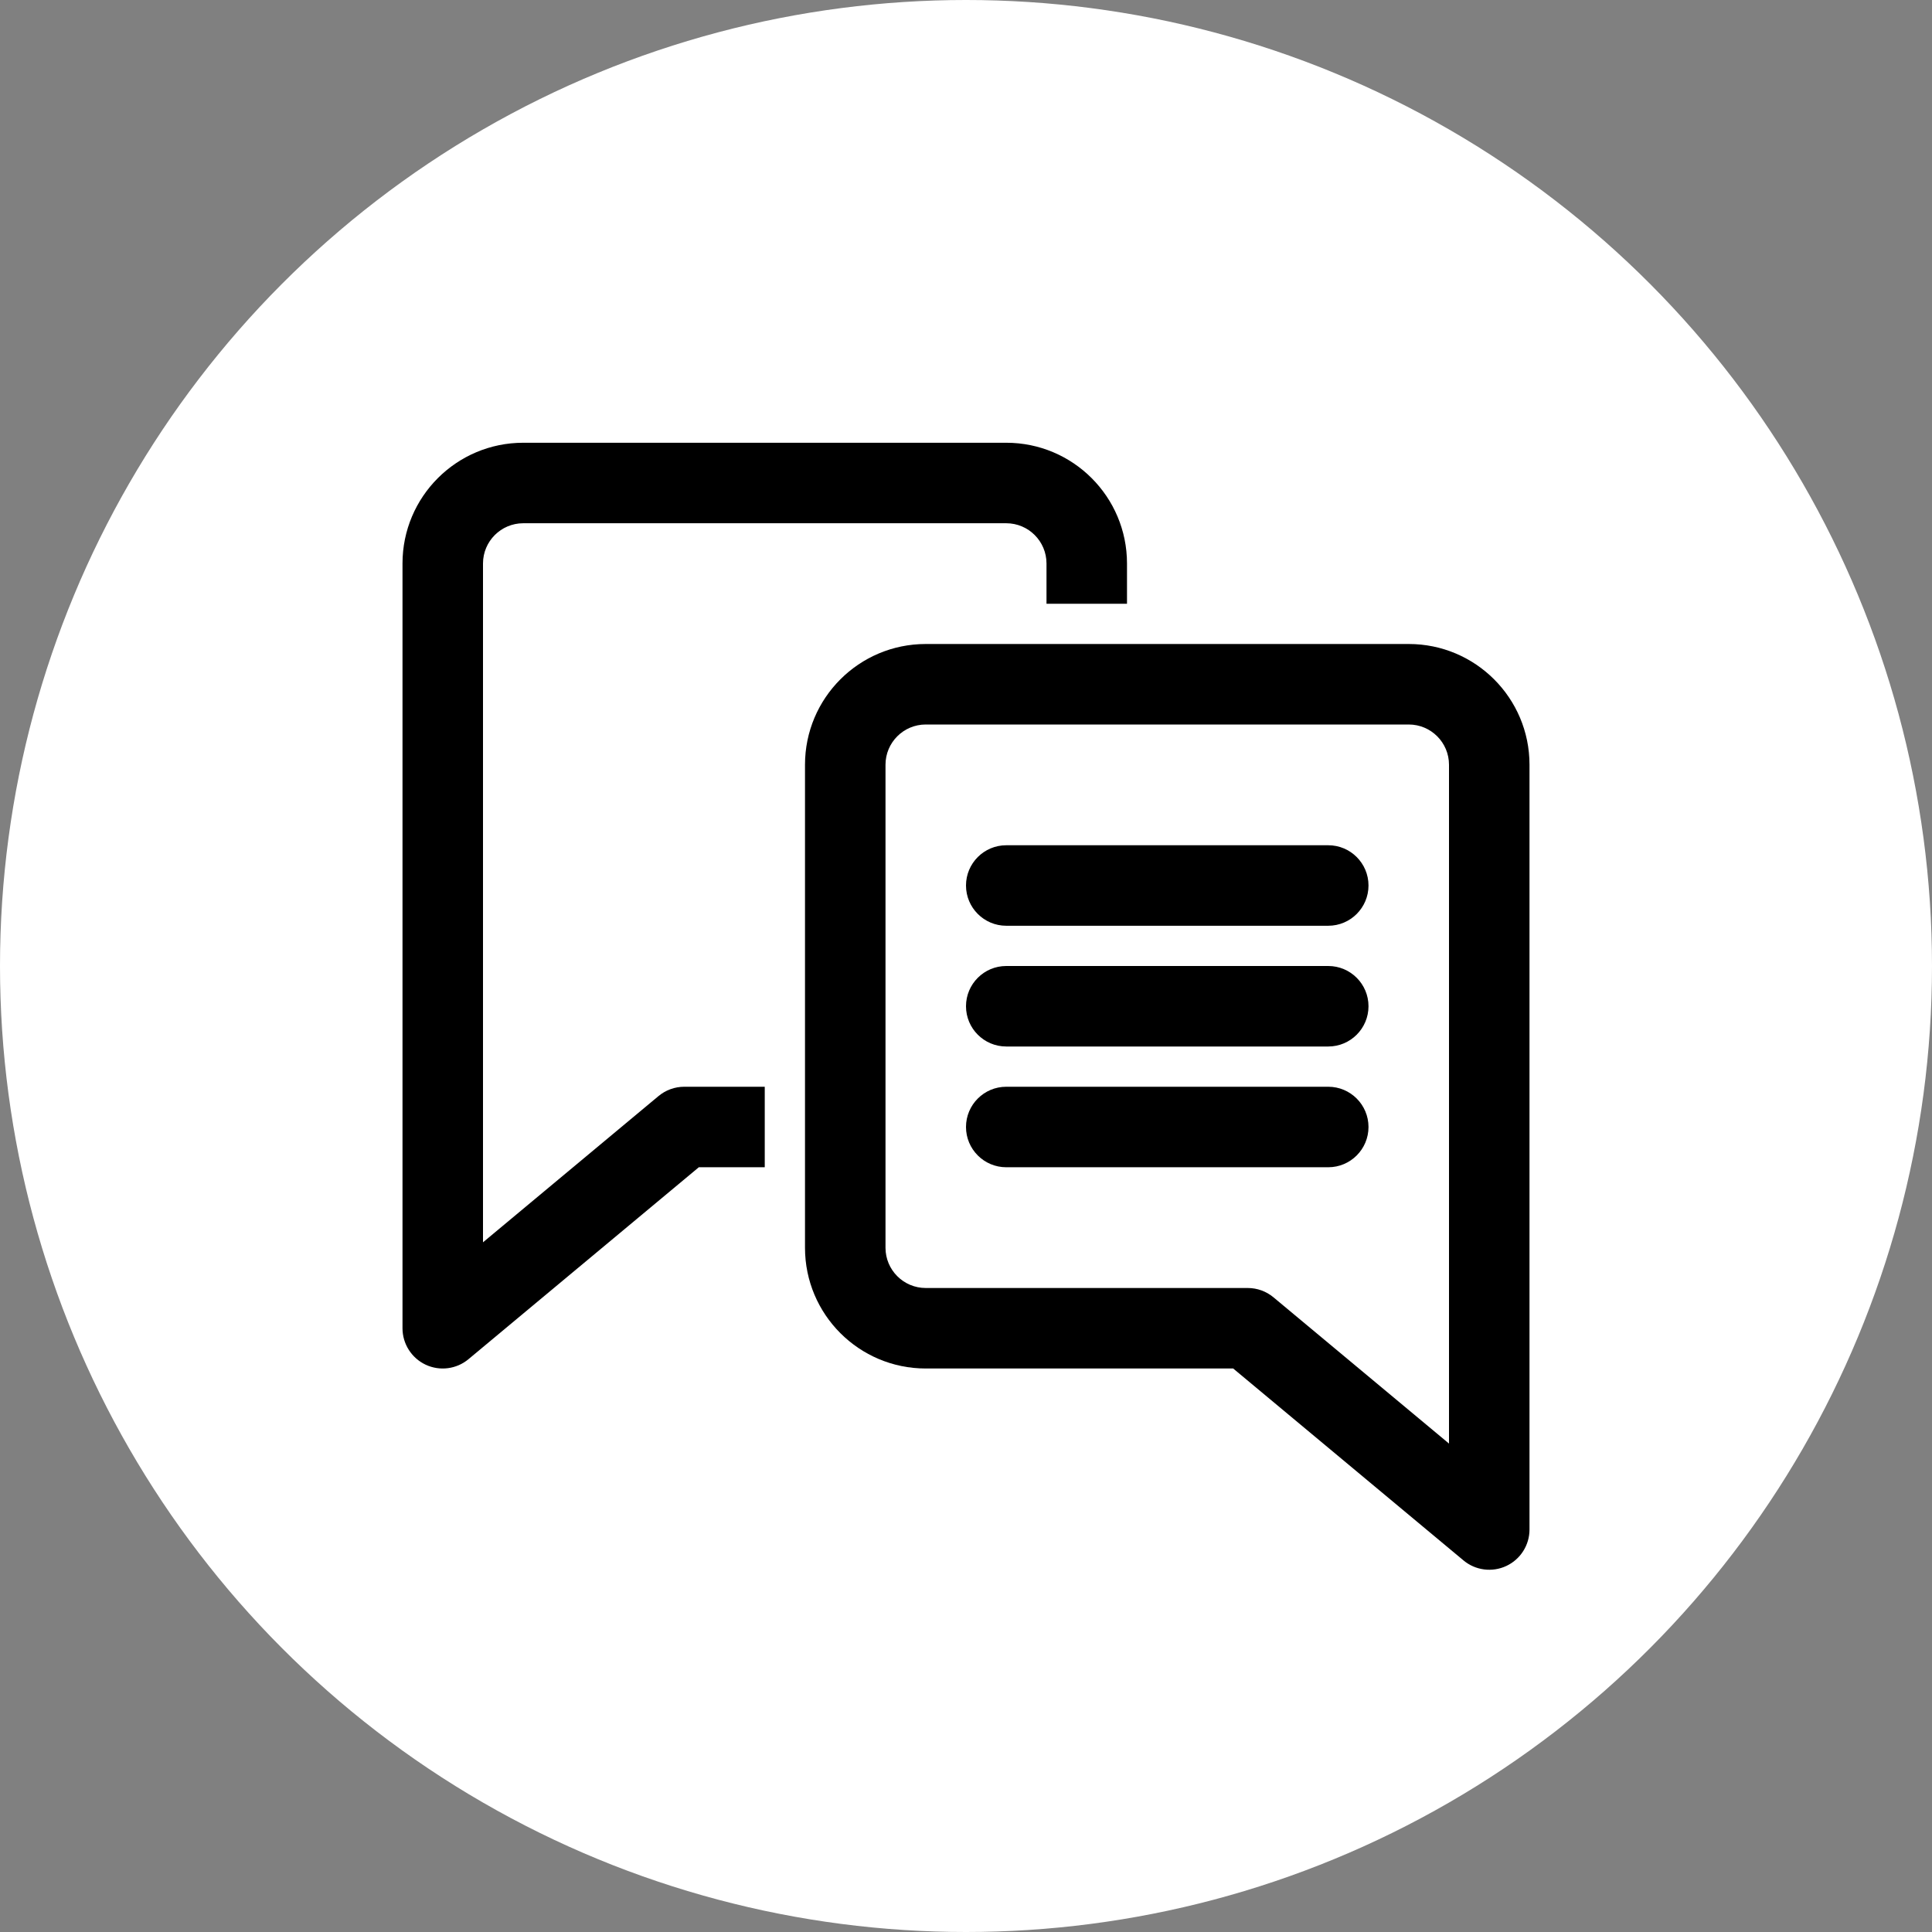
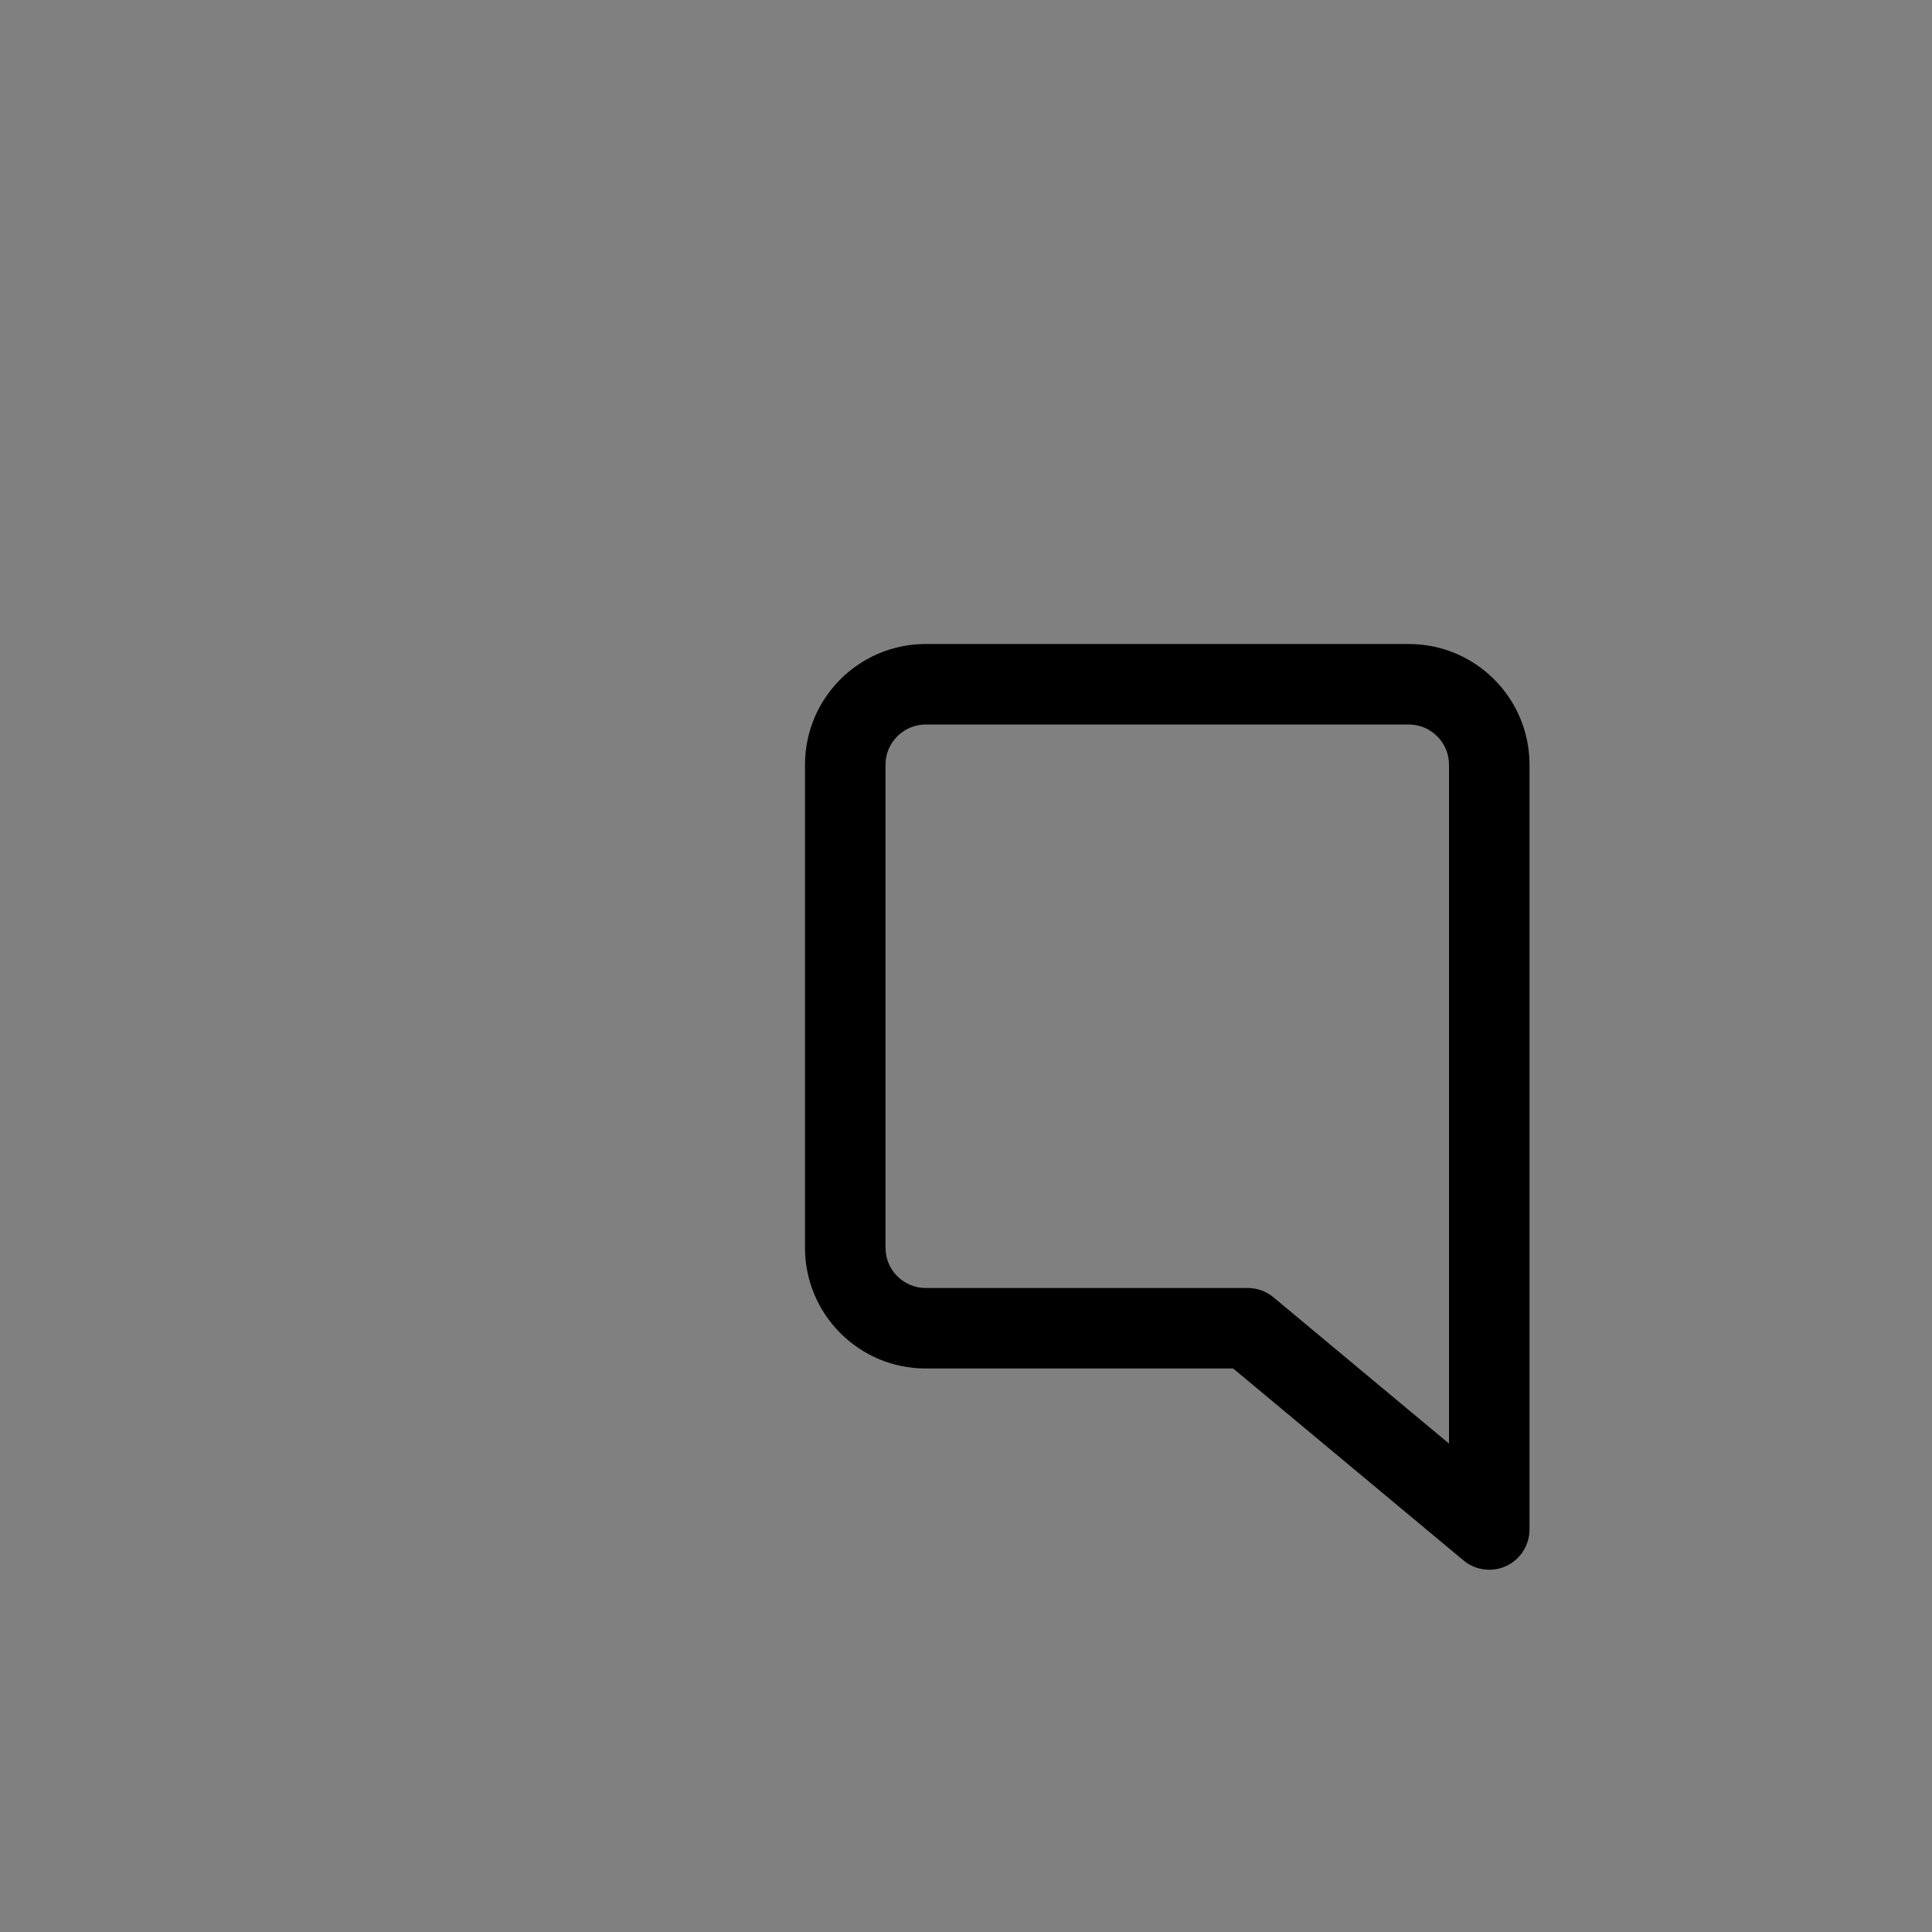
<svg xmlns="http://www.w3.org/2000/svg" width="48" height="48" viewBox="0 0 48 48" fill="none">
  <rect x="0" y="0" width="48" height="48" fill="#808080" stroke="none" />
-   <circle cx="24" cy="24" r="24" fill="white" />
-   <path d="M10 14C10 12.343 11.343 11 13 11H25C26.657 11 28 12.343 28 14V15H26V14C26 13.448 25.552 13 25 13H13C12.448 13 12 13.448 12 14V30.865L16.36 27.232C16.54 27.082 16.766 27 17 27H19V29H17.362L11.64 33.768C11.342 34.017 10.927 34.07 10.576 33.906C10.225 33.741 10 33.388 10 33V14Z" fill="black" />
-   <path d="M24 22C24 21.448 24.448 21 25 21H33C33.552 21 34 21.448 34 22C34 22.552 33.552 23 33 23H25C24.448 23 24 22.552 24 22Z" fill="black" />
-   <path d="M25 24C24.448 24 24 24.448 24 25C24 25.552 24.448 26 25 26H33C33.552 26 34 25.552 34 25C34 24.448 33.552 24 33 24H25Z" fill="black" />
-   <path d="M24 28C24 27.448 24.448 27 25 27H33C33.552 27 34 27.448 34 28C34 28.552 33.552 29 33 29H25C24.448 29 24 28.552 24 28Z" fill="black" />
  <path fill-rule="evenodd" clip-rule="evenodd" d="M35 16C36.657 16 38 17.343 38 19V38C38 38.388 37.776 38.741 37.424 38.906C37.073 39.07 36.658 39.017 36.36 38.768L30.638 34H23C21.343 34 20 32.657 20 31V19C20 17.343 21.343 16 23 16H35ZM35 18C35.552 18 36 18.448 36 19V35.865L31.64 32.232C31.46 32.082 31.234 32 31 32H23C22.448 32 22 31.552 22 31V19C22 18.448 22.448 18 23 18H35Z" fill="black" />
</svg>